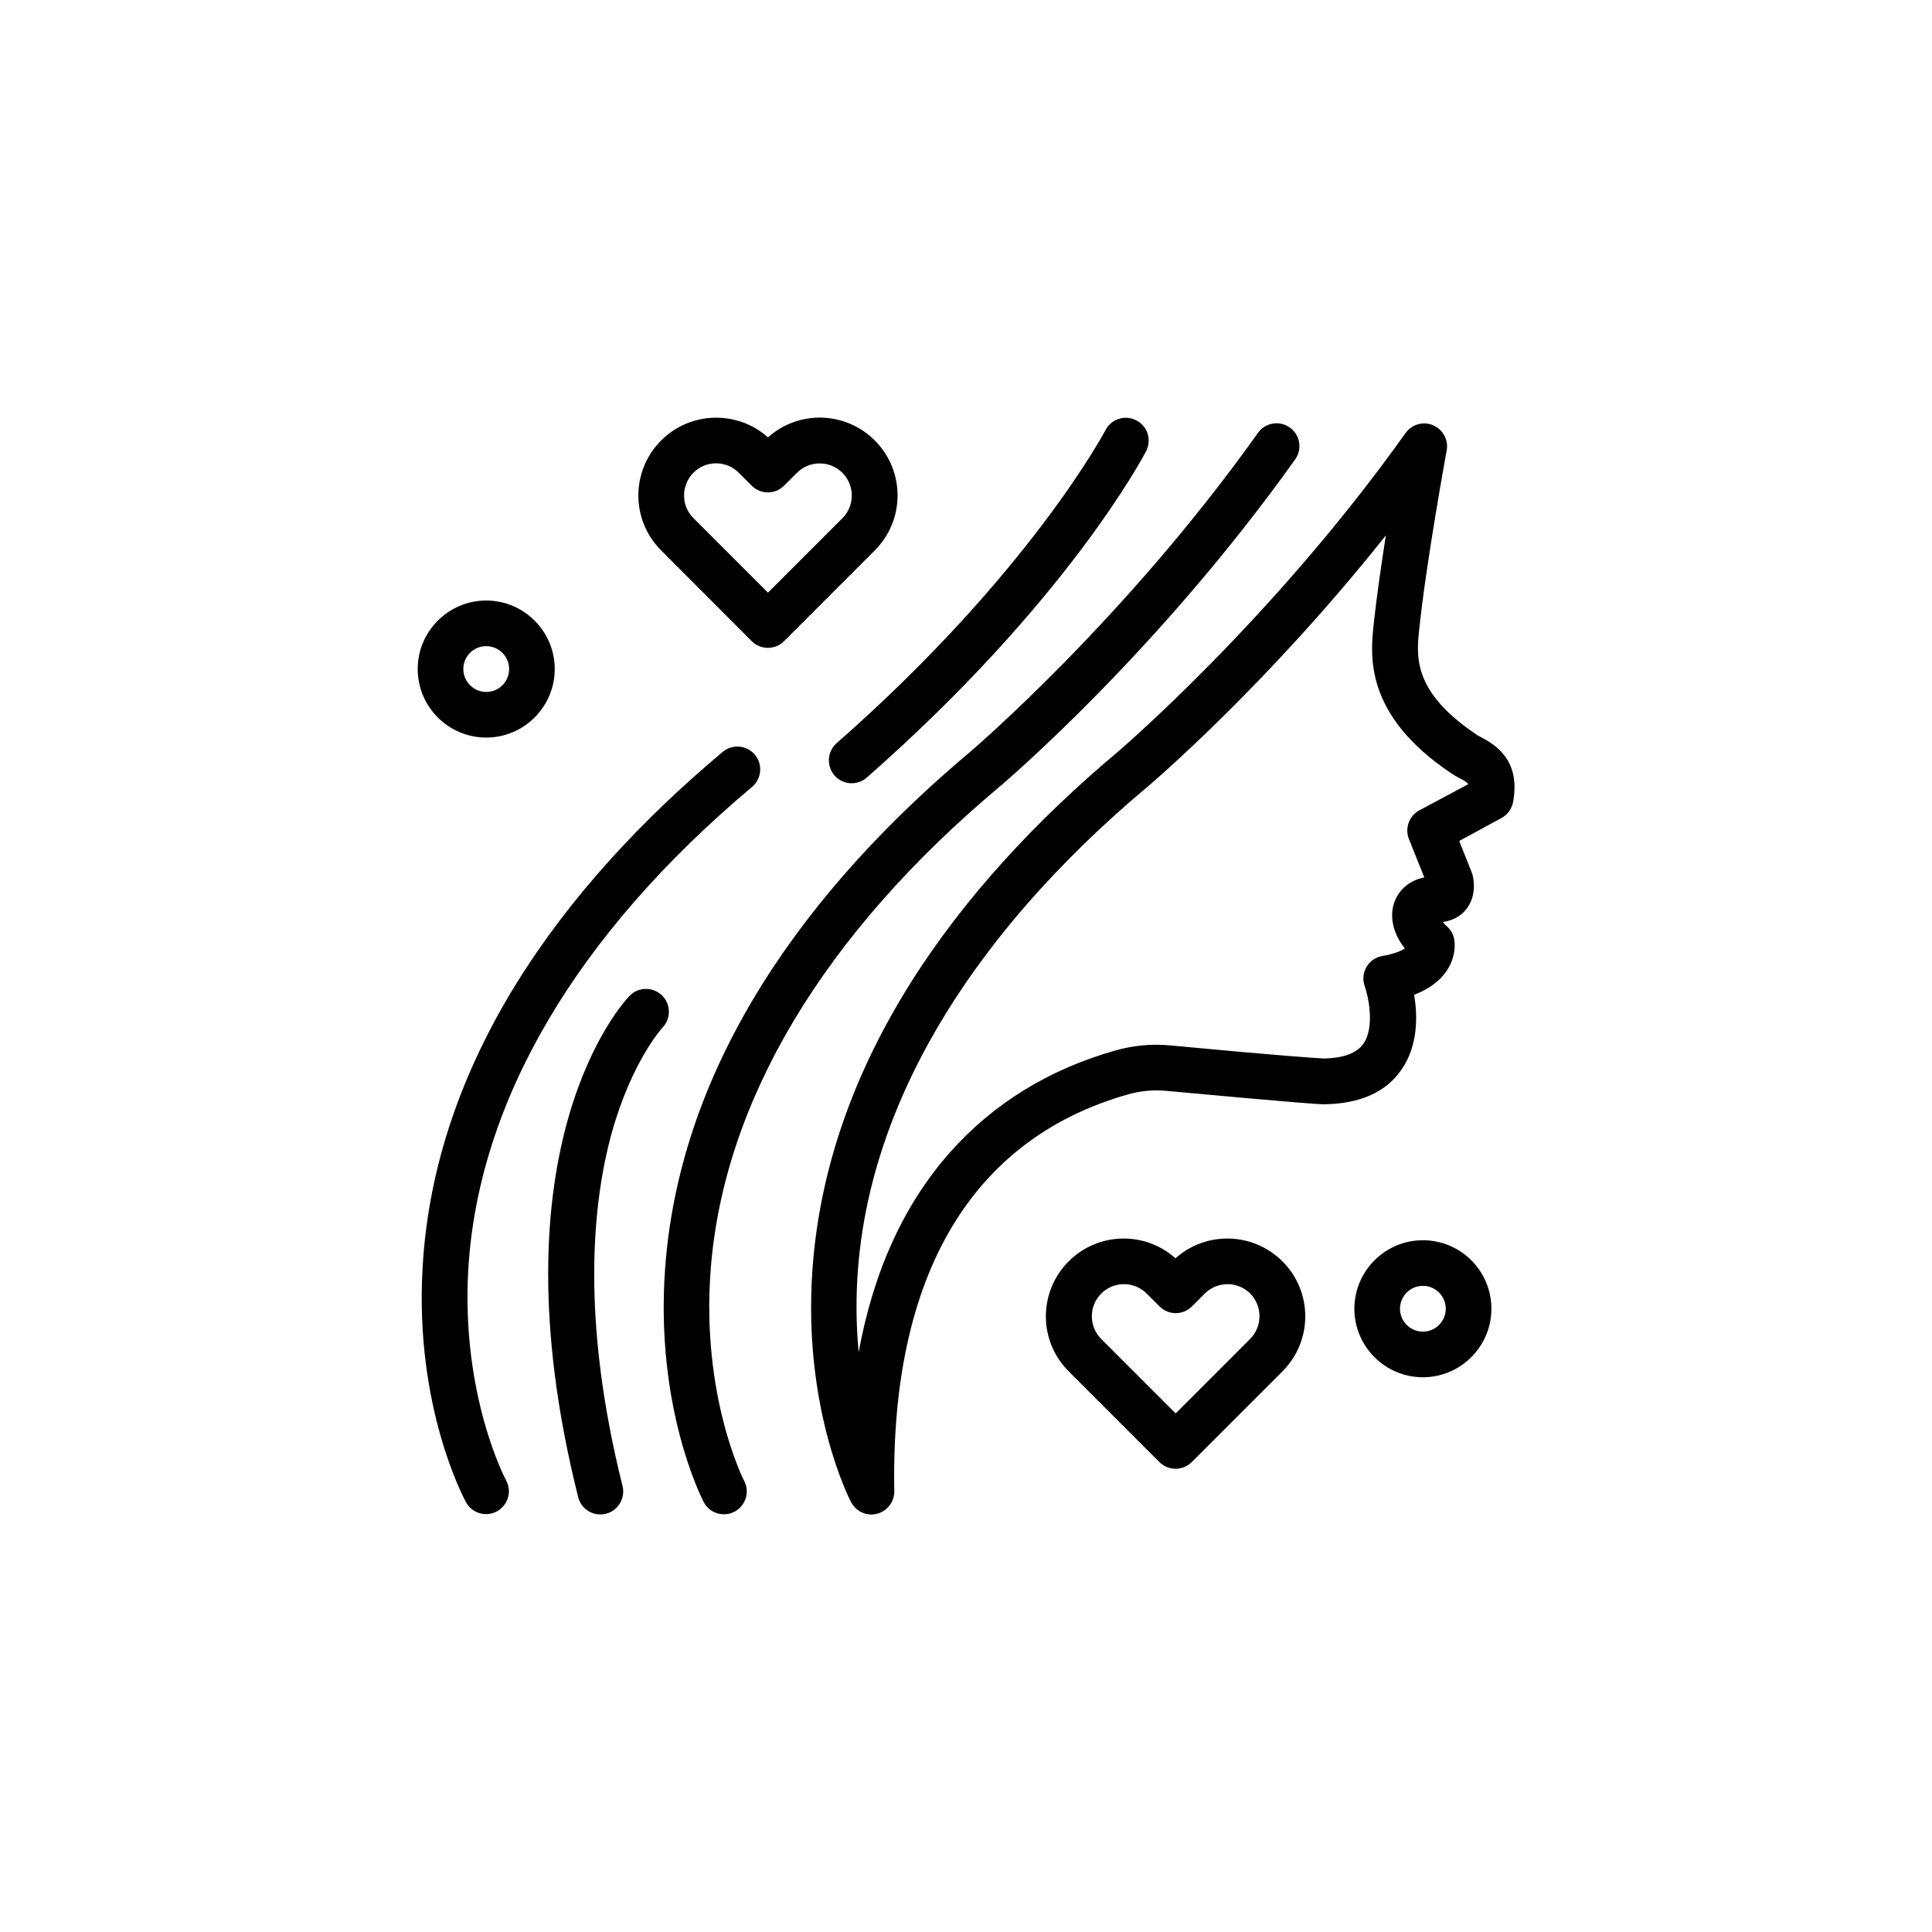
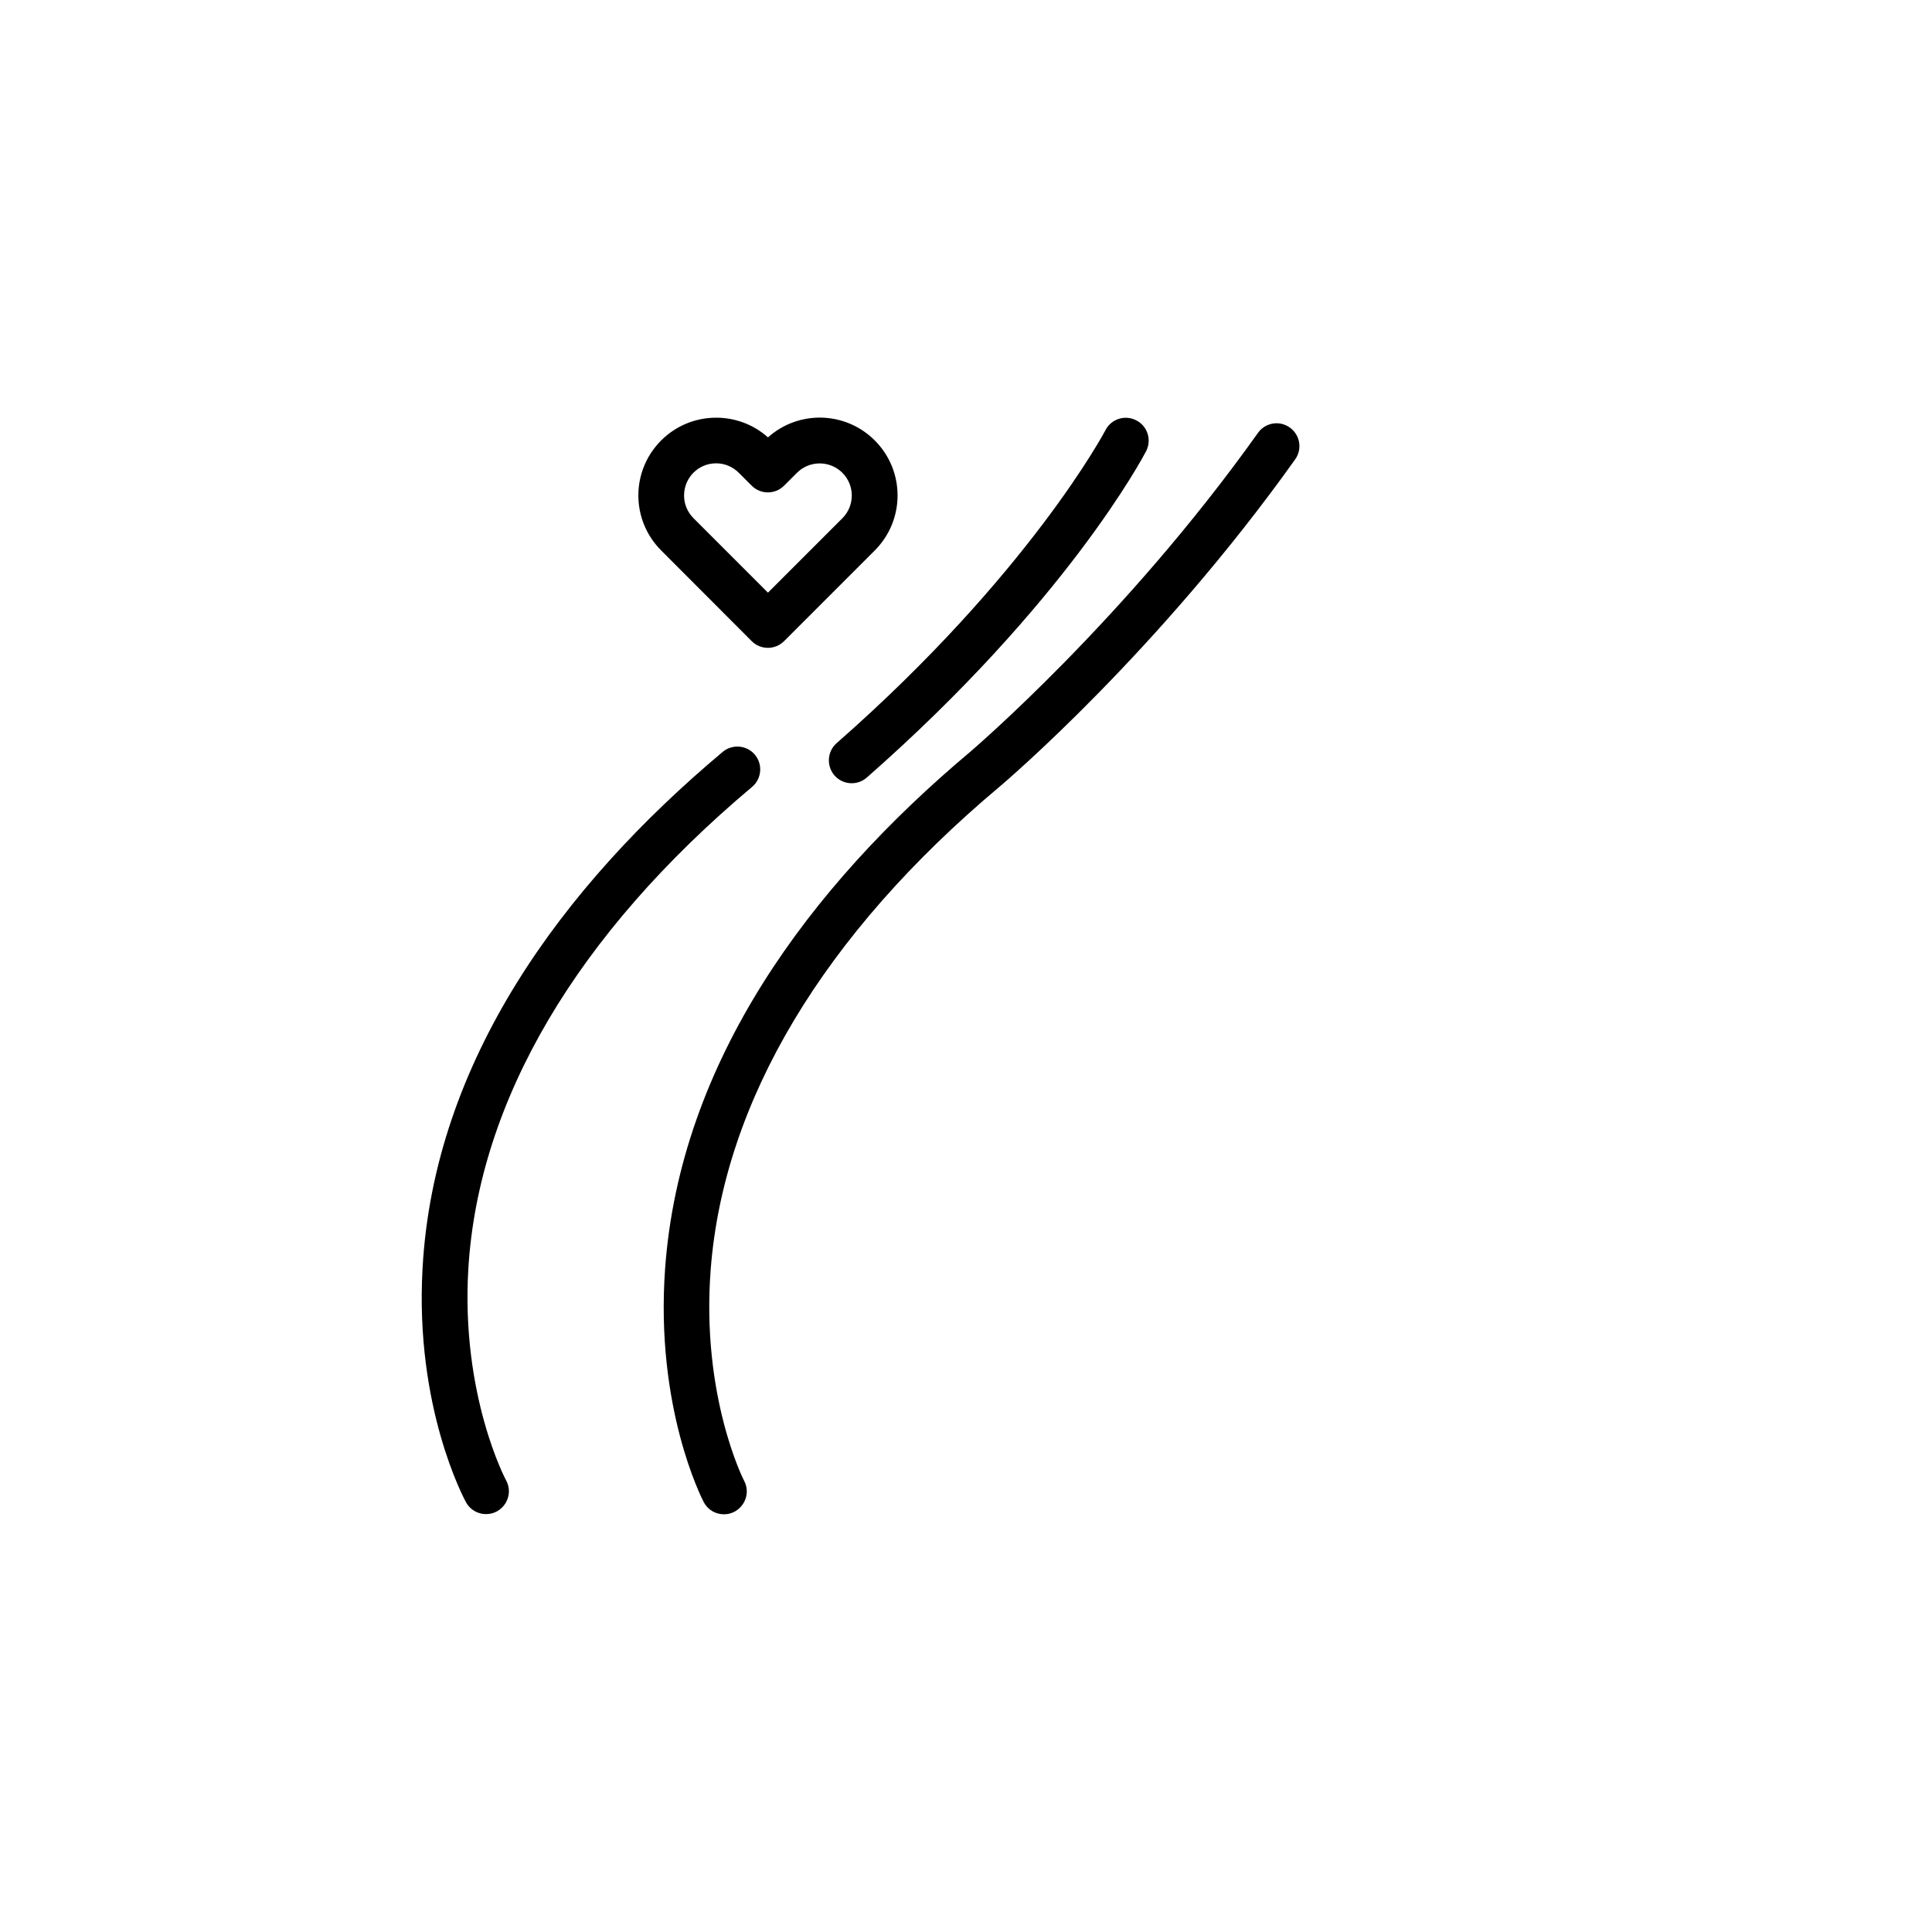
<svg xmlns="http://www.w3.org/2000/svg" version="1.1" id="Layer_1" x="0px" y="0px" viewBox="0 0 1080 1080" style="enable-background:new 0 0 1080 1080;" xml:space="preserve">
  <g id="_x38_77_x2C__Women_x27_s_x2C__Day_x2C__Women">
    <g>
-       <path d="M827.9,412.1c-0.9-0.5-1.9-1-2.3-1.3c-36-24.1-33.9-43.7-32.2-59.5c4-37.9,15.2-98.9,15.3-99.5c1.1-5.9-2.1-11.7-7.6-14.1    c-5.5-2.3-11.9-0.5-15.4,4.4c-74.5,104.6-160.3,177.7-161.1,178.4c-89.7,75.3-162,172.9-170.4,288.7    c-5.6,77.6,20.5,128.5,21.6,130.6c2.3,4.3,6.8,7,11.8,6.8c7.2-0.3,12.8-6.5,12.3-13.8c-2-119.9,43.2-196.3,130.9-221.1    c6.9-1.9,14.1-2.6,21.2-1.9c6.7,0.6,81.8,7.6,88.3,7.5c19.9-0.3,34.4-6.7,43.1-19.3c9.4-13.5,9.1-30.3,7.1-41.9    c8.1-3.1,14.1-7.5,18-13.1c4.5-6.5,5.2-13.5,4.4-18c-0.5-2.7-1.9-5.2-4-7.1c-1-0.9-1.8-1.7-2.4-2.5c5.4-0.7,10.1-3.2,13.2-7.2    c6-7.6,4-17.2,3.5-19c-0.4-1.5-0.2-0.7-7.5-19.1l23.6-12.8c3.4-1.8,5.7-5.1,6.5-8.8C850.4,424,834.6,415.7,827.9,412.1    L827.9,412.1z M793.4,453c-5.7,3.1-8.2,10-5.8,16l8.6,21.5c-16.7,3.2-24.8,21.9-10.9,39.7c-2.1,1.4-6,3.1-12.6,4.2    c-7.8,1.4-12.5,9.4-9.8,16.9c1.9,5.3,5.8,22.6-0.7,32.1c-3.7,5.3-11.1,8.1-22.1,8.3c-2.6-0.1-21.3-1.2-85.9-7.3    c-10.3-1-20.7,0-30.6,2.8c-37.2,10.5-68.3,29.7-92.4,56.8c-25.8,29.1-42.9,66.5-51.2,111.9c-11.8-125.1,65-235.2,161-315.7    c3.1-2.6,67.1-57.1,133.7-140.9c-2.6,16.7-5.2,34.7-6.8,49.6c-1.9,17.7-5.3,50.8,43.4,83.4c1.6,1.1,3.1,1.9,4.6,2.7    c2.8,1.5,4.2,2.2,4.8,3.4L793.4,453z" />
      <path d="M397.3,709.4c7.3-93.9,63.1-187.1,161.3-269.5c3.6-3,89-75.8,165.4-183.1c4.1-5.7,2.8-13.7-3-17.8    c-5.7-4.1-13.7-2.8-17.8,3C628.8,346.6,543,419.7,542.2,420.4c-89.7,75.3-162,172.9-170.4,288.7c-5.6,77.6,20.5,128.5,21.6,130.6    c2.3,4.4,6.7,6.8,11.3,6.8c9.4,0,15.8-10.1,11.3-18.7C415.7,827.4,391.8,780.2,397.3,709.4L397.3,709.4z" />
      <path d="M261.8,709.2c5.7-93.8,60.5-186.9,158.6-269.3c5.4-4.5,6.1-12.6,1.6-18c-4.5-5.4-12.6-6.1-18-1.6    c-89.9,75.4-161.5,173.2-167.8,288.9c-4.3,77.6,23.2,128.5,24.3,130.6c2.3,4.2,6.7,6.6,11.2,6.6c9.6,0,15.9-10.3,11.2-18.9    C282.7,827.2,257.6,780,261.8,709.2L261.8,709.2z" />
      <path d="M466.5,433.5c4.7,5.3,12.7,5.8,18,1.2c111.6-98,154.4-179.1,156.2-182.5c3.2-6.3,0.8-14-5.5-17.2    c-6.3-3.3-14-0.8-17.2,5.4c-0.4,0.8-42.7,80.6-150.4,175.1C462.4,420.1,461.9,428.2,466.5,433.5L466.5,433.5z" />
-       <path d="M370.4,574.4c4.8-5.1,4.7-13.1-0.4-18c-5.1-4.9-13.2-4.8-18.1,0.3c-3.2,3.3-78,83.6-28.7,280.2c1.7,6.9,8.7,11,15.5,9.3    c6.8-1.7,11-8.7,9.3-15.5c-23.8-95.2-16.4-159.9-6-197.5C353.2,593.2,370,574.8,370.4,574.4z" />
-       <path d="M271.8,412.3c21.1,0,38.3-17.2,38.3-38.3s-17.2-38.3-38.3-38.3c-21.1,0-38.3,17.2-38.3,38.3S250.7,412.3,271.8,412.3z     M271.8,361.2c7,0,12.8,5.7,12.8,12.8s-5.7,12.8-12.8,12.8c-7,0-12.8-5.7-12.8-12.8S264.7,361.2,271.8,361.2z" />
-       <path d="M795.4,693.3c-21.1,0-38.3,17.2-38.3,38.3c0,21.1,17.2,38.3,38.3,38.3s38.3-17.2,38.3-38.3    C833.7,710.5,816.6,693.3,795.4,693.3z M795.4,744.4c-7,0-12.8-5.7-12.8-12.8c0-7,5.7-12.8,12.8-12.8c7,0,12.8,5.7,12.8,12.8    C808.2,738.6,802.5,744.4,795.4,744.4z" />
-       <path d="M657.1,703.4c-17.1-15.3-43.3-14.7-59.7,1.7c-17,17-17,44.5,0,61.5l50.7,50.7c5,5,13.1,5,18.1,0l50.7-50.7    c17-17,17-44.5,0-61.5C700.4,688.7,674.2,688.1,657.1,703.4z M698.8,748.5l-41.6,41.6l-41.6-41.6c-7-7-7-18.4,0-25.4    c7-7,18.4-7,25.4,0l7.2,7.2c5,5,13.1,5,18.1,0l7.2-7.2c7-7,18.4-7,25.4,0C705.8,730.1,705.8,741.5,698.8,748.5L698.8,748.5z" />
      <path d="M420.2,358.4c5,5,13.1,5,18.1,0l50.7-50.7c17-17,17-44.5,0-61.5c-16.4-16.4-42.6-17-59.7-1.7c-17-15.2-43.3-14.7-59.7,1.7    c-17,17-17,44.5,0,61.5L420.2,358.4z M400.3,259c4.8,0,9.3,1.9,12.7,5.3l7.2,7.2c5,5,13.1,5,18.1,0l7.2-7.2c7-7,18.4-7,25.4,0    c7,7,7,18.4,0,25.4l-41.6,41.6l-41.6-41.6c-3.4-3.4-5.3-7.9-5.3-12.7C382.4,267,390.4,259,400.3,259L400.3,259z" />
    </g>
  </g>
</svg>